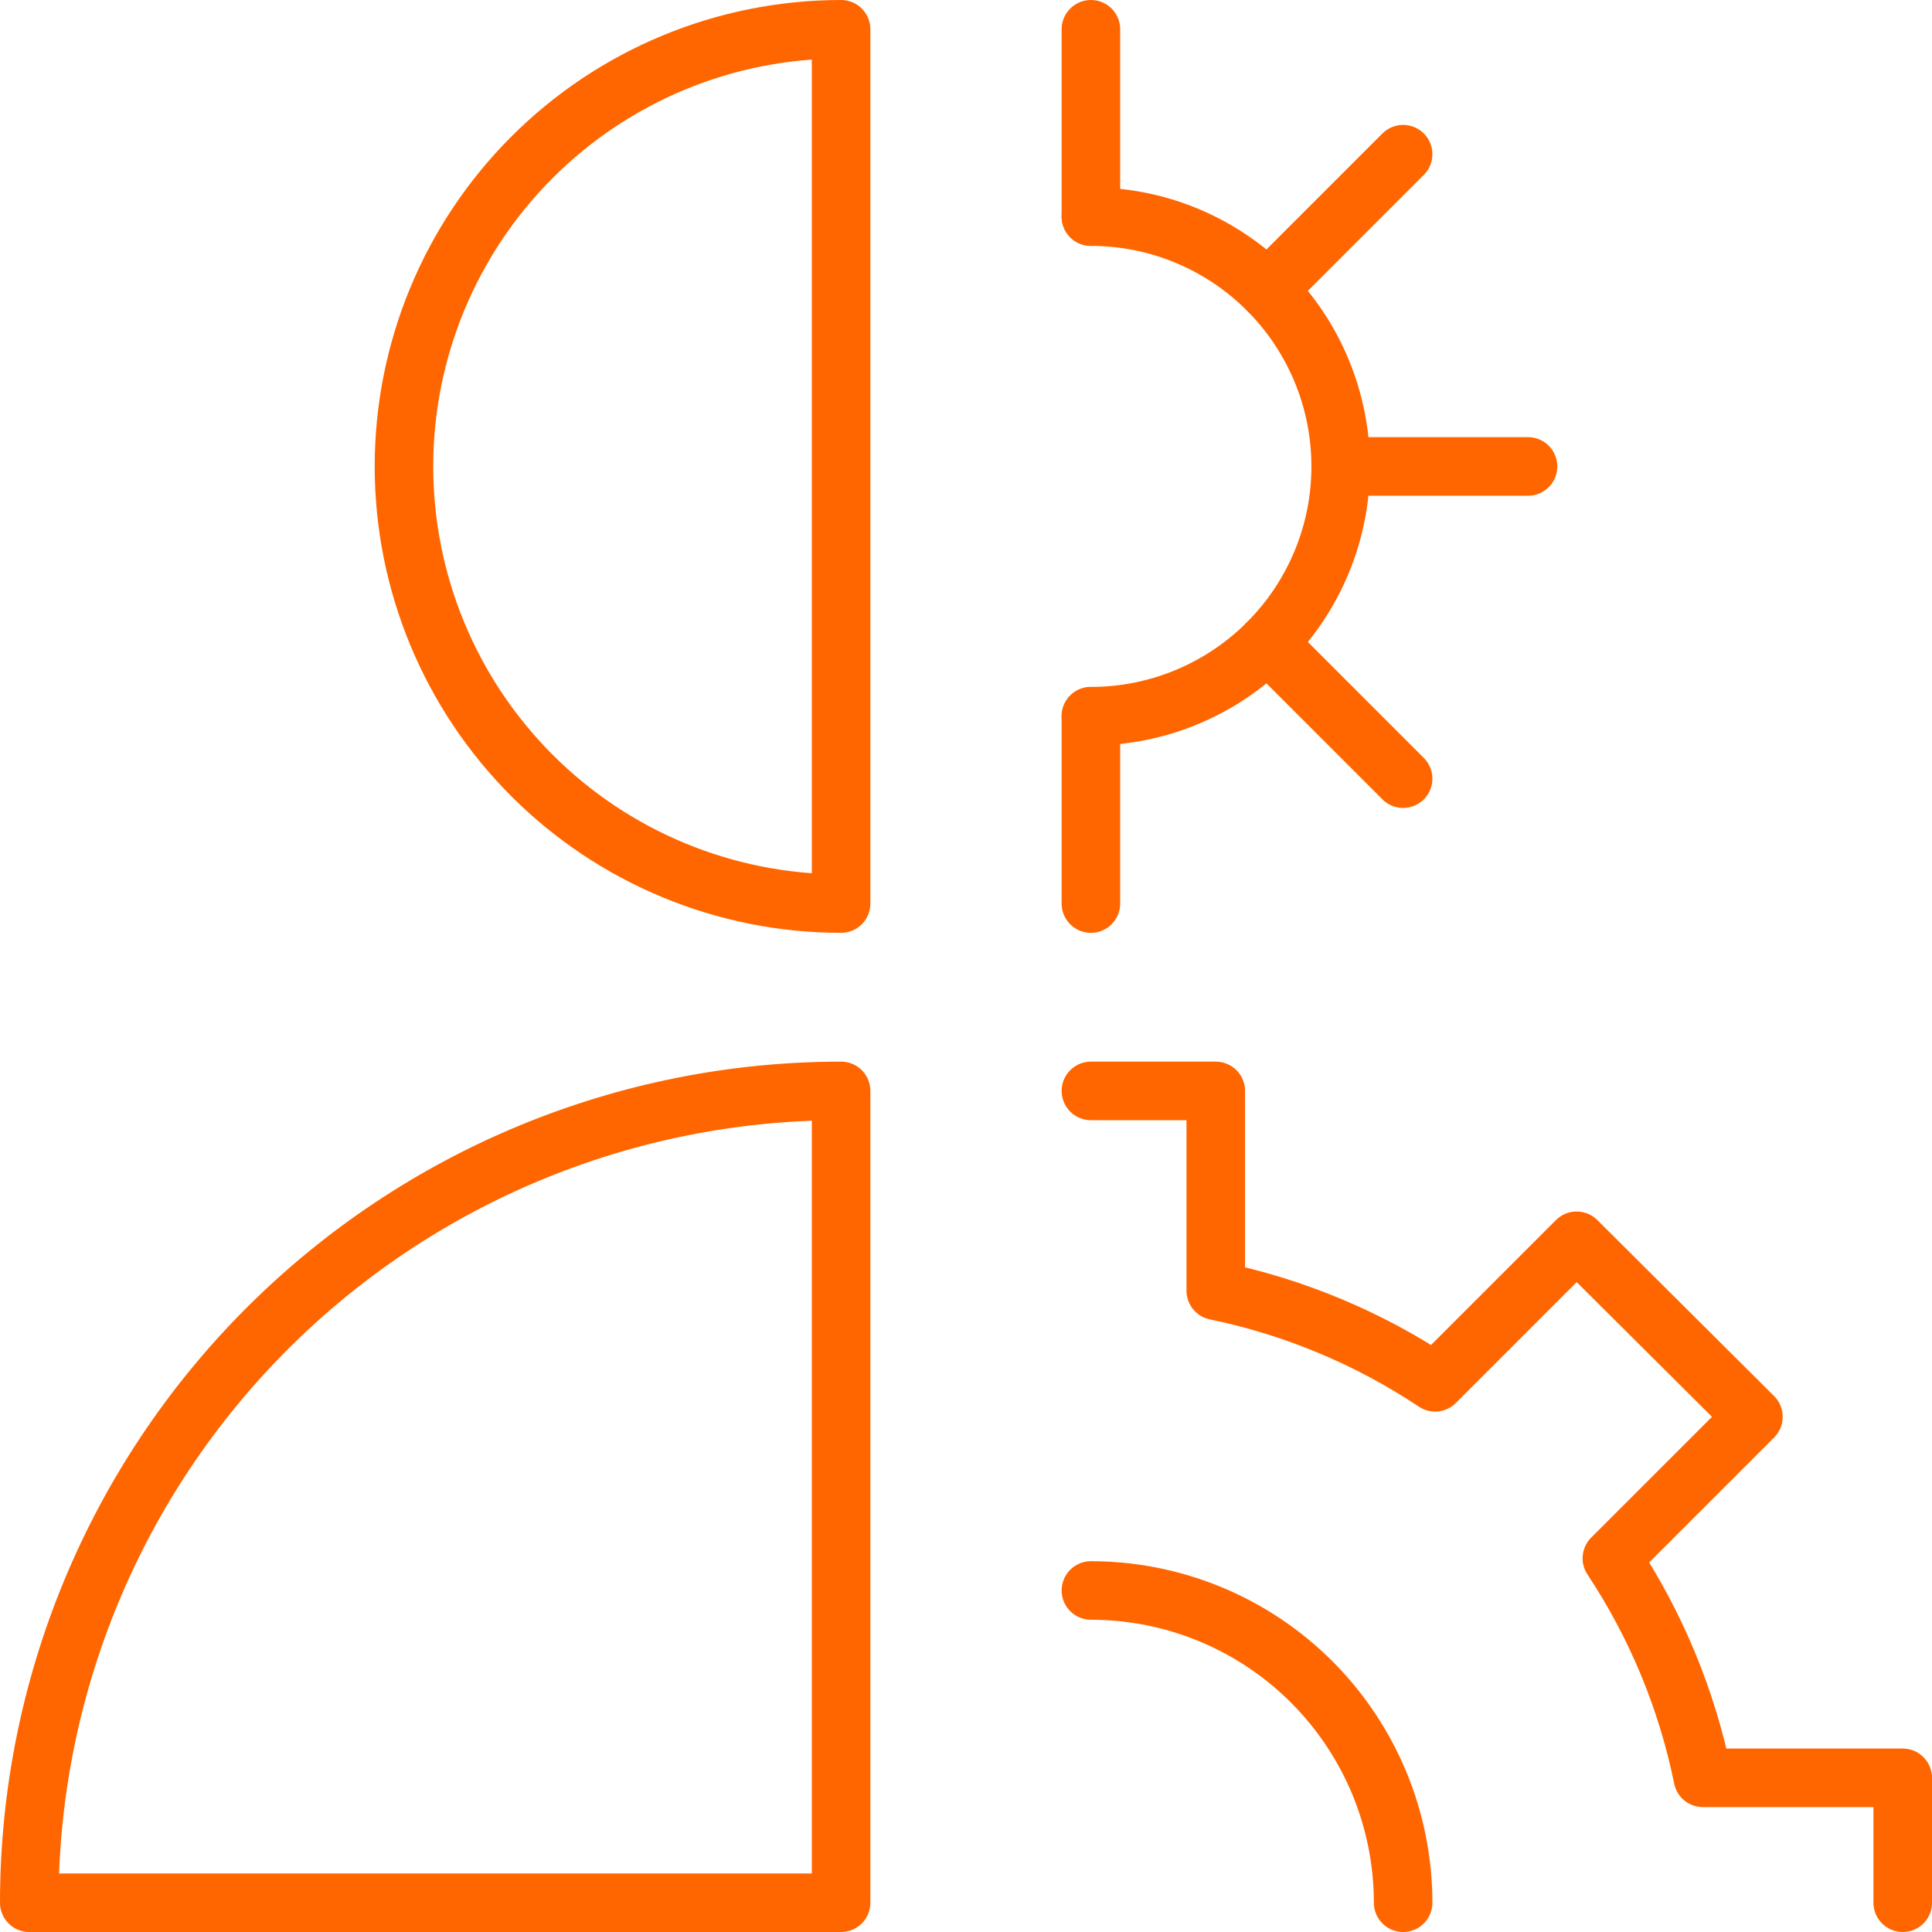
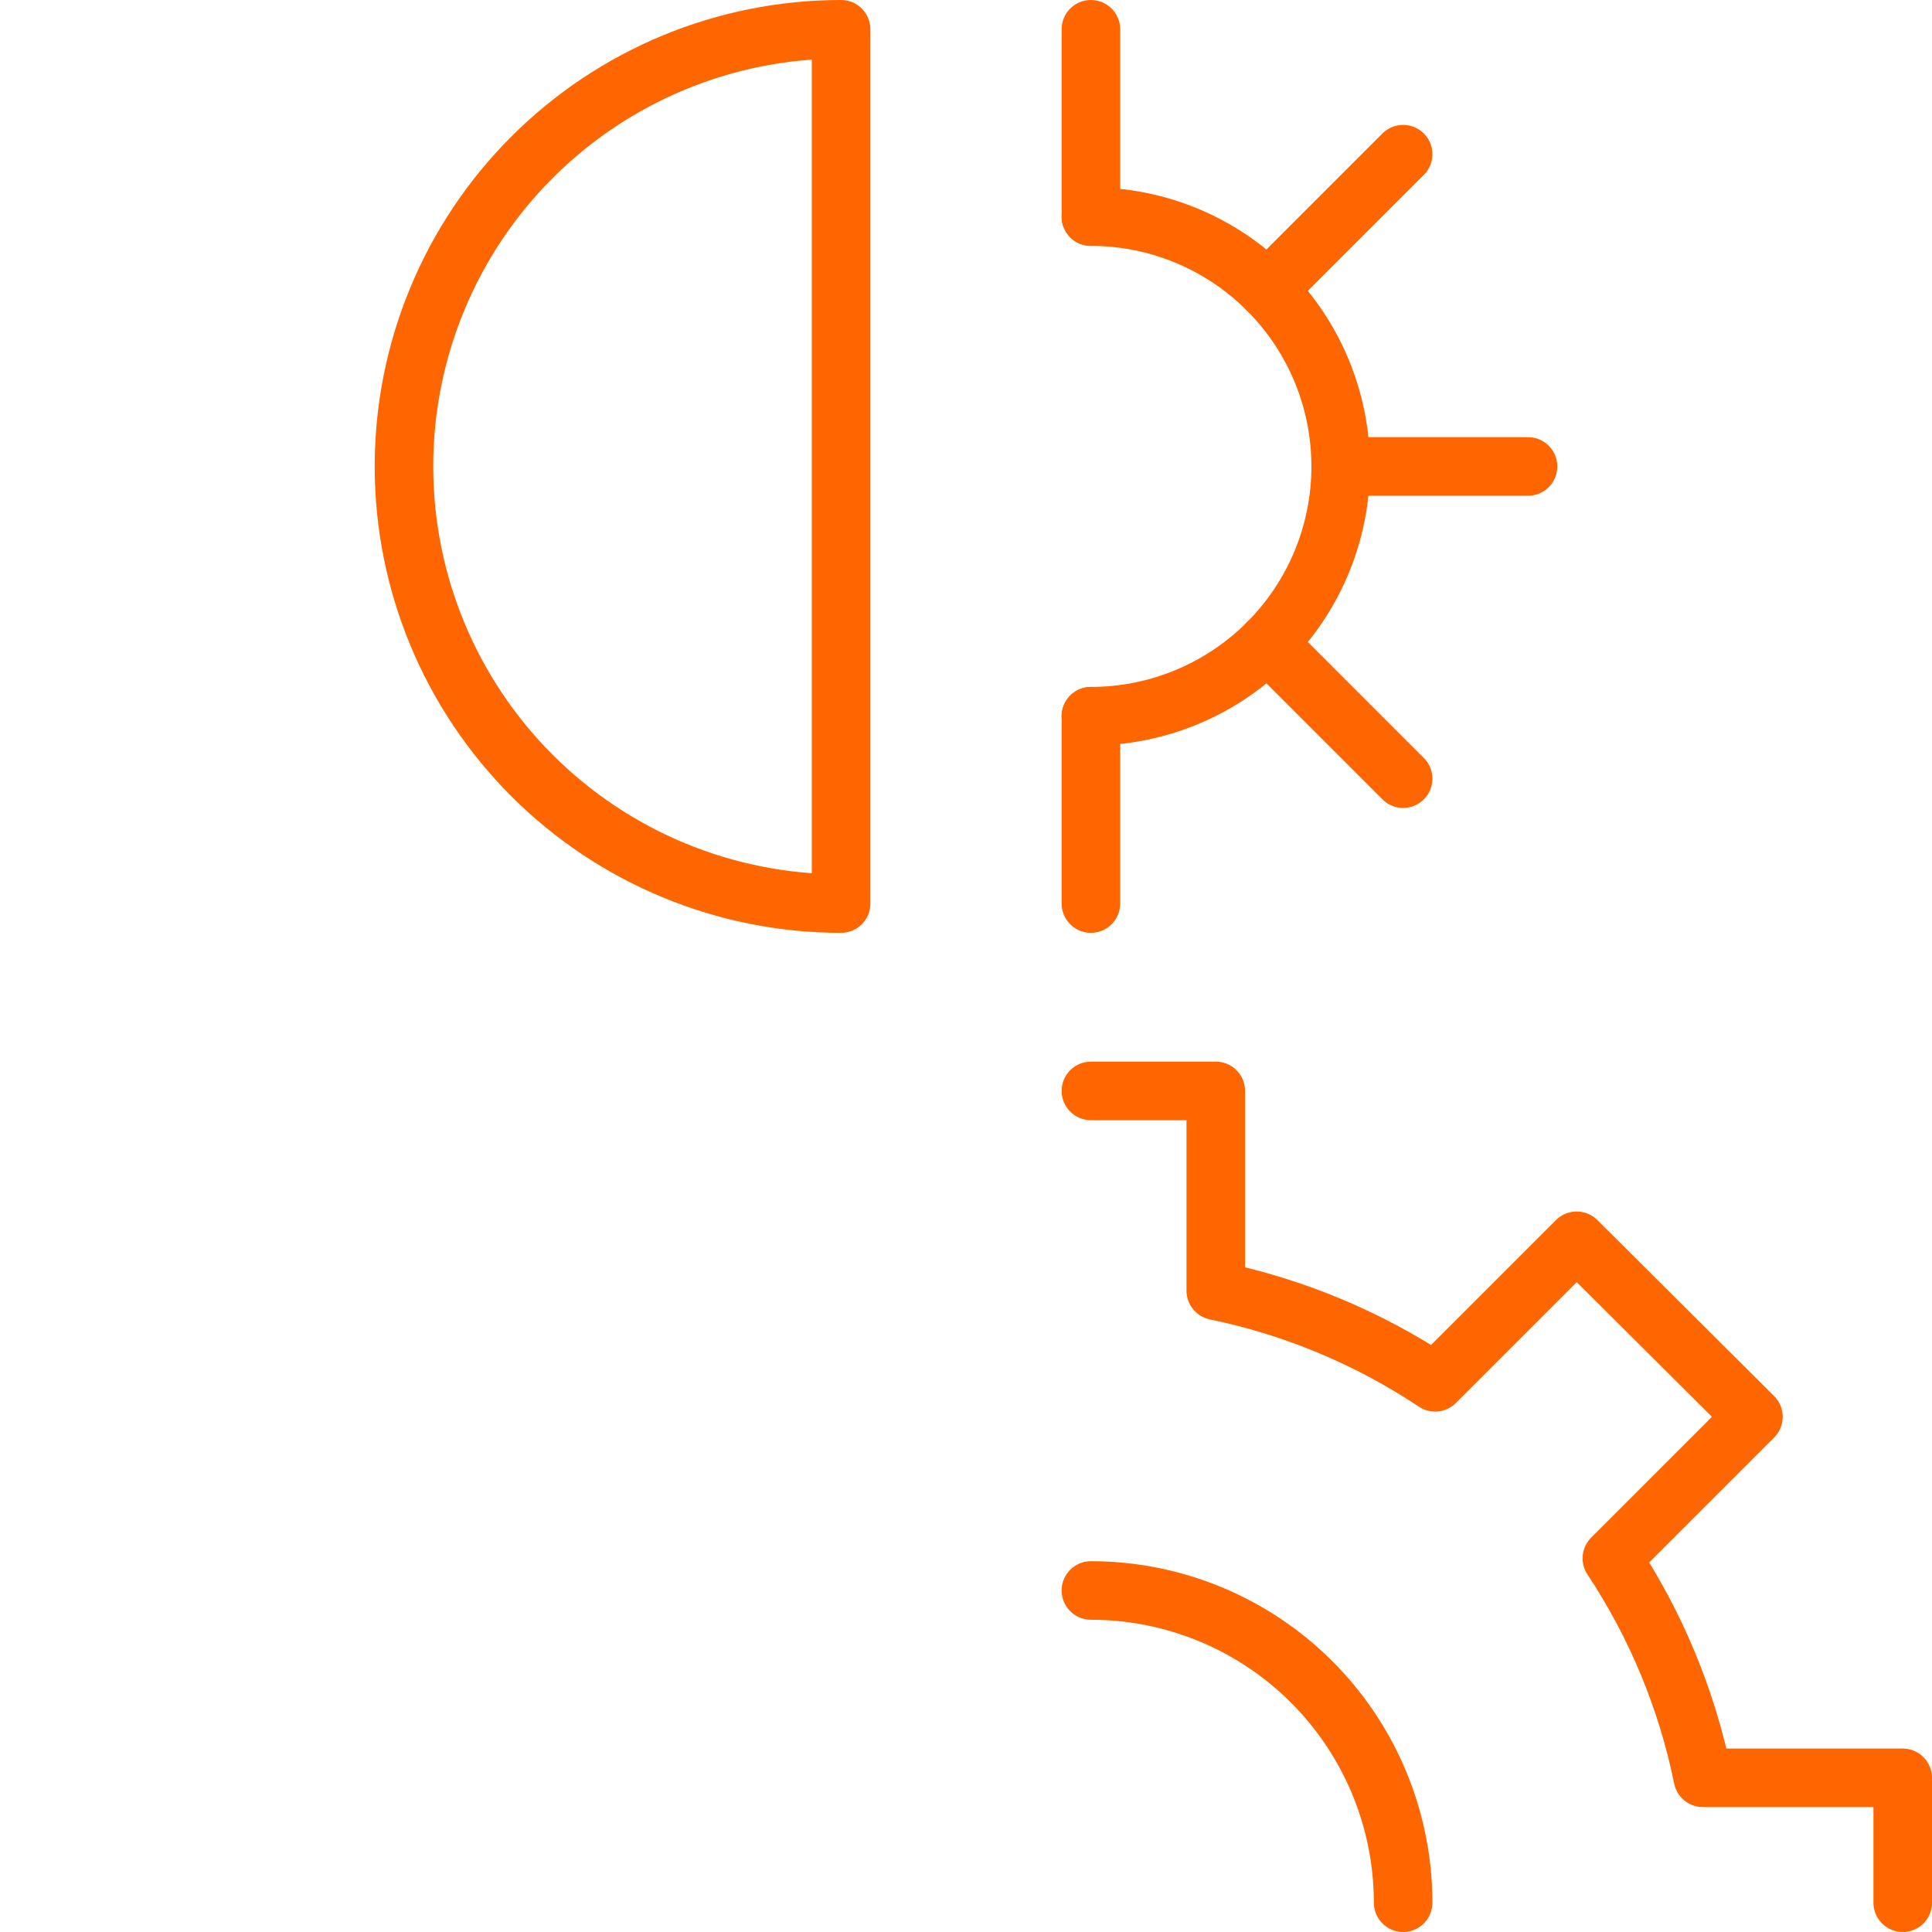
<svg xmlns="http://www.w3.org/2000/svg" width="66" height="66" viewBox="0 0 66 66" fill="none">
  <path d="M28.733 30.867C24.773 30.867 20.974 29.293 18.174 26.493C15.373 23.692 13.8 19.894 13.8 15.933C13.8 11.973 15.373 8.174 18.174 5.374C20.974 2.573 24.773 1 28.733 1V30.867Z" stroke="#FF6600" stroke-width="2" stroke-linecap="round" stroke-linejoin="round" />
-   <path d="M28.733 65H1C1 57.645 3.922 50.59 9.123 45.389C14.324 40.188 21.378 37.267 28.733 37.267V65Z" stroke="#FF6600" stroke-width="2" stroke-linecap="round" stroke-linejoin="round" />
  <path d="M43.3 9.9L47.933 5.267" stroke="#FF6600" stroke-width="2" stroke-linecap="round" stroke-linejoin="round" />
  <path d="M43.3 21.967L47.933 26.6" stroke="#FF6600" stroke-width="2" stroke-linecap="round" stroke-linejoin="round" />
  <path d="M37.267 7.4C39.53 7.4 41.7 8.299 43.301 9.9C44.901 11.5 45.8 13.671 45.8 15.934C45.8 18.197 44.901 20.367 43.301 21.968C41.7 23.568 39.53 24.467 37.267 24.467" stroke="#FF6600" stroke-width="2" stroke-linecap="round" stroke-linejoin="round" />
  <path d="M37.267 7.4V1" stroke="#FF6600" stroke-width="2" stroke-linecap="round" stroke-linejoin="round" />
  <path d="M37.267 24.467V30.867" stroke="#FF6600" stroke-width="2" stroke-linecap="round" stroke-linejoin="round" />
  <path d="M45.8 15.934H52.2" stroke="#FF6600" stroke-width="2" stroke-linecap="round" stroke-linejoin="round" />
  <path d="M65 65V60.733H58.173C57.628 58.057 56.573 55.512 55.064 53.235L59.9 48.4L53.861 42.387L49.026 47.222C46.752 45.708 44.208 44.646 41.533 44.093V37.267H37.267" stroke="#FF6600" stroke-width="2" stroke-linecap="round" stroke-linejoin="round" />
  <path d="M37.267 54.333C40.096 54.333 42.809 55.457 44.809 57.457C46.809 59.458 47.933 62.171 47.933 65" stroke="#FF6600" stroke-width="2" stroke-linecap="round" stroke-linejoin="round" />
</svg>